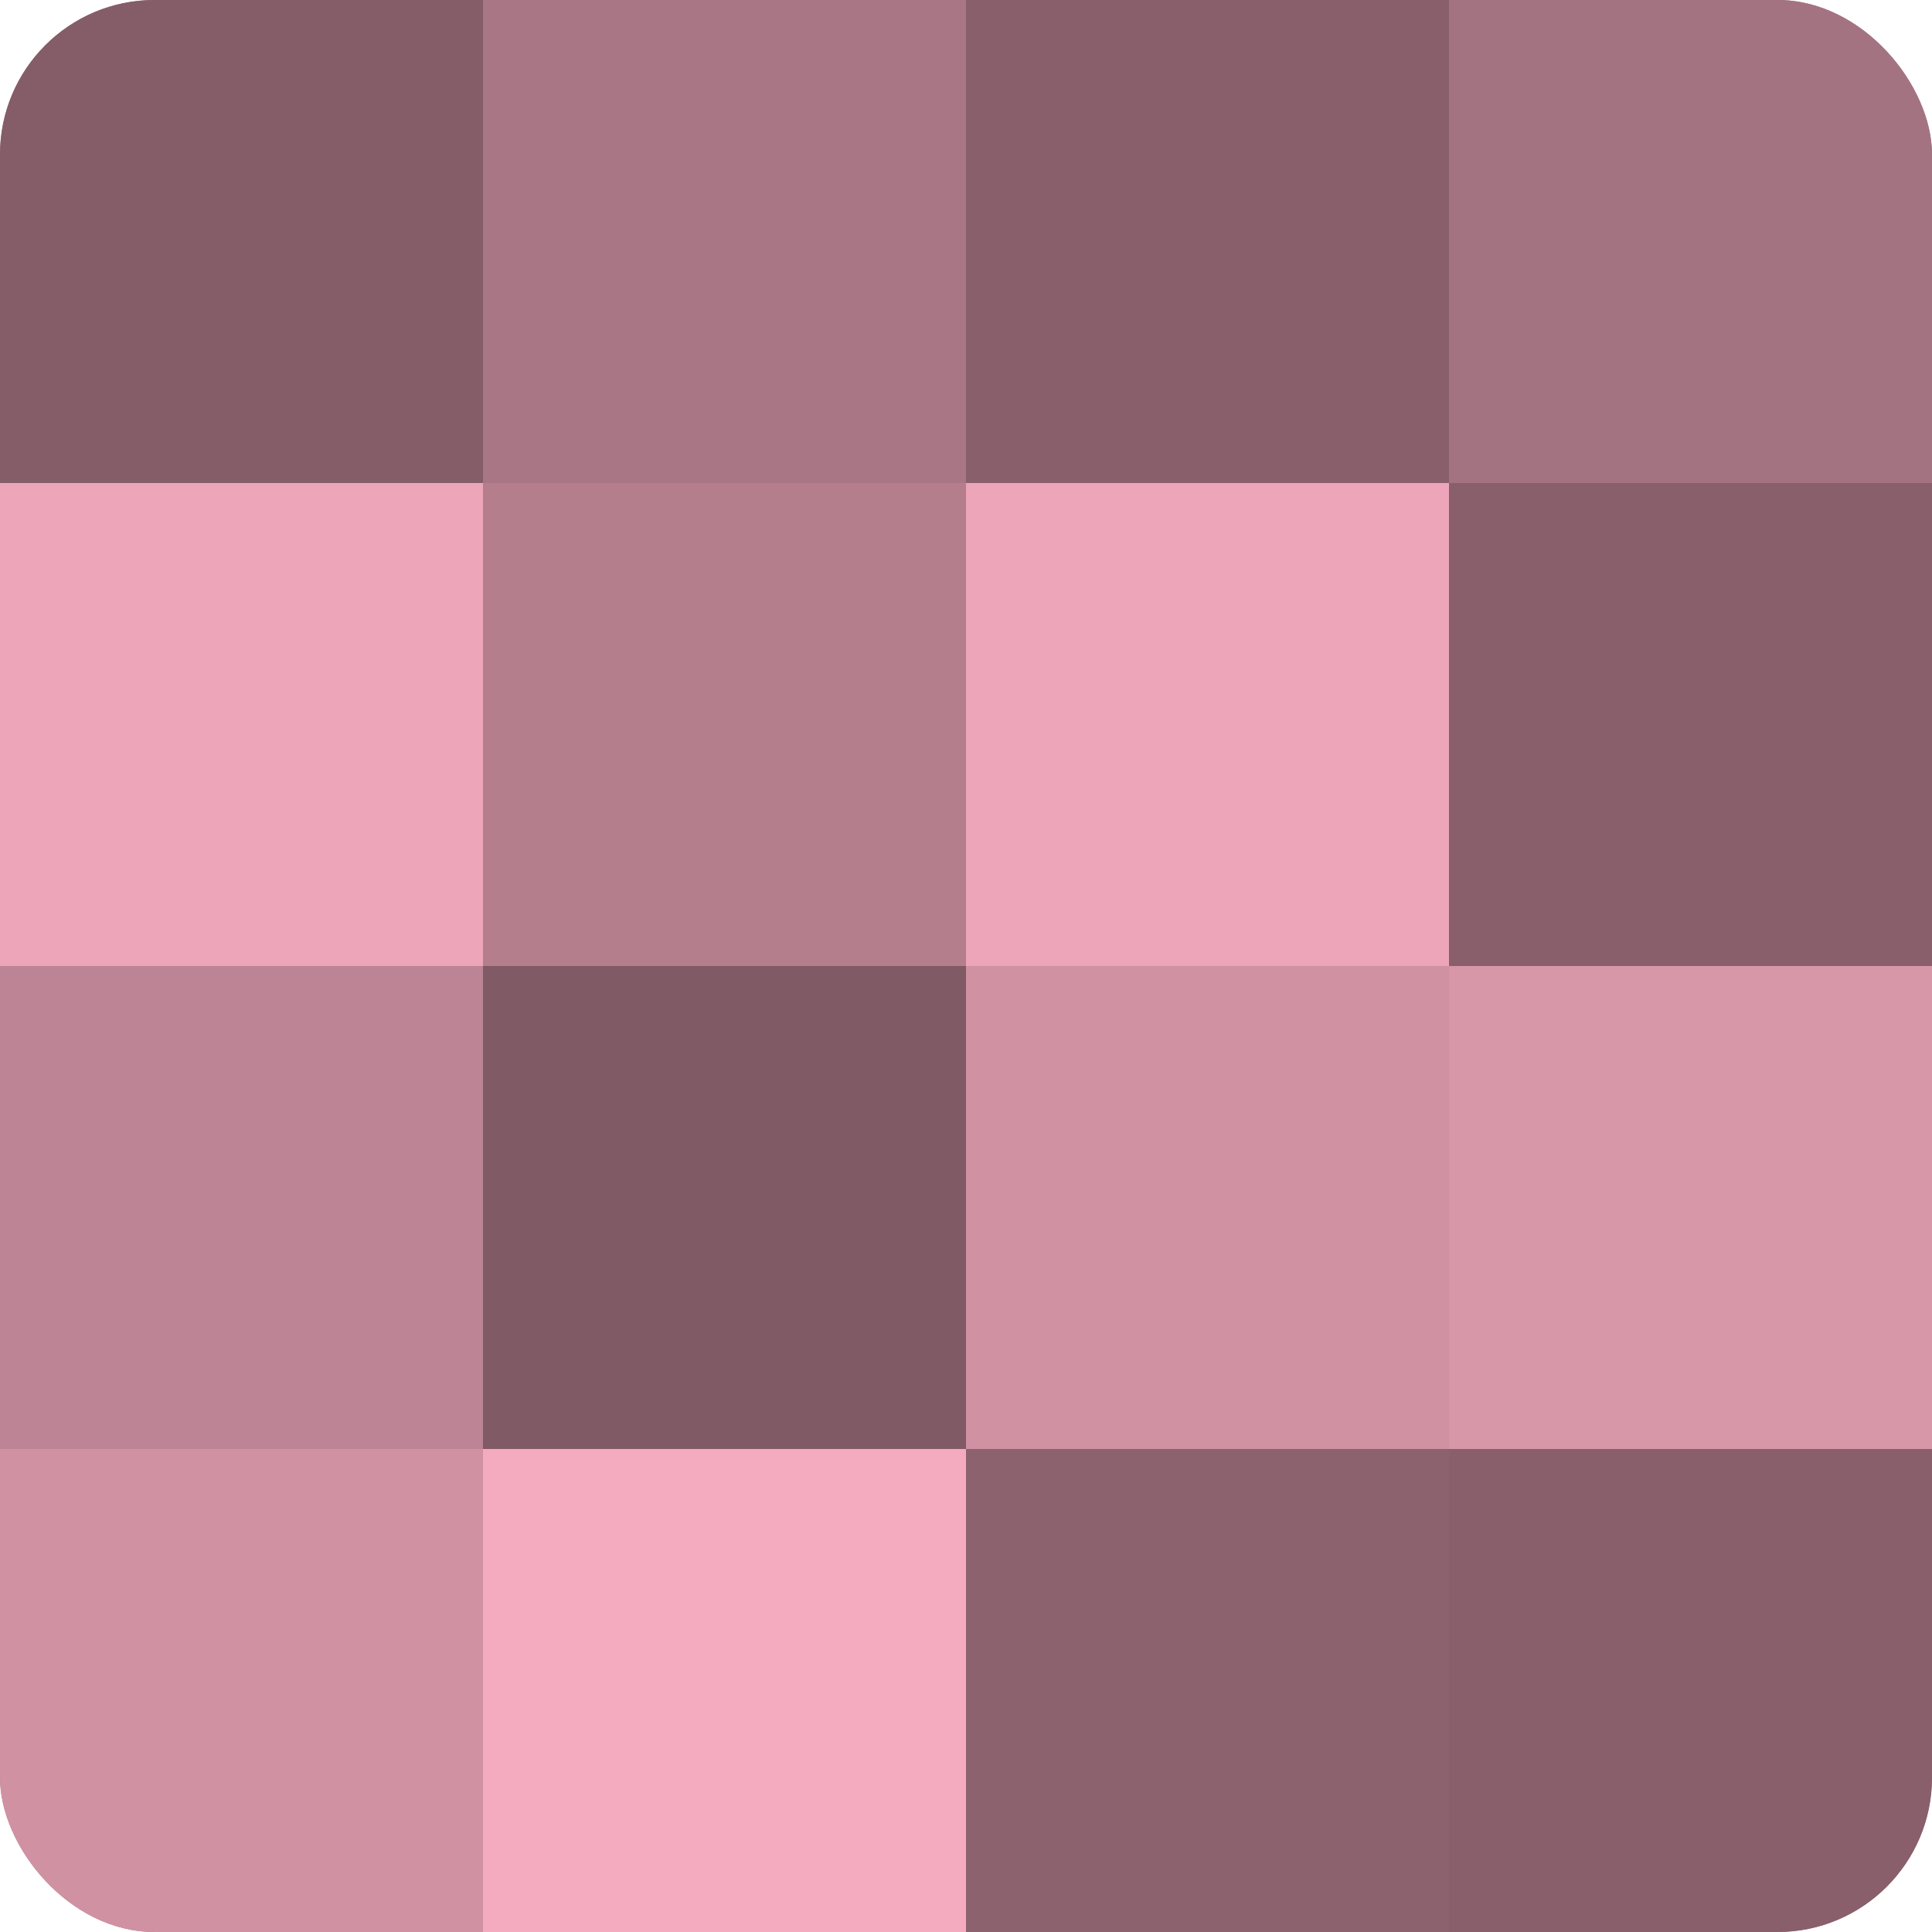
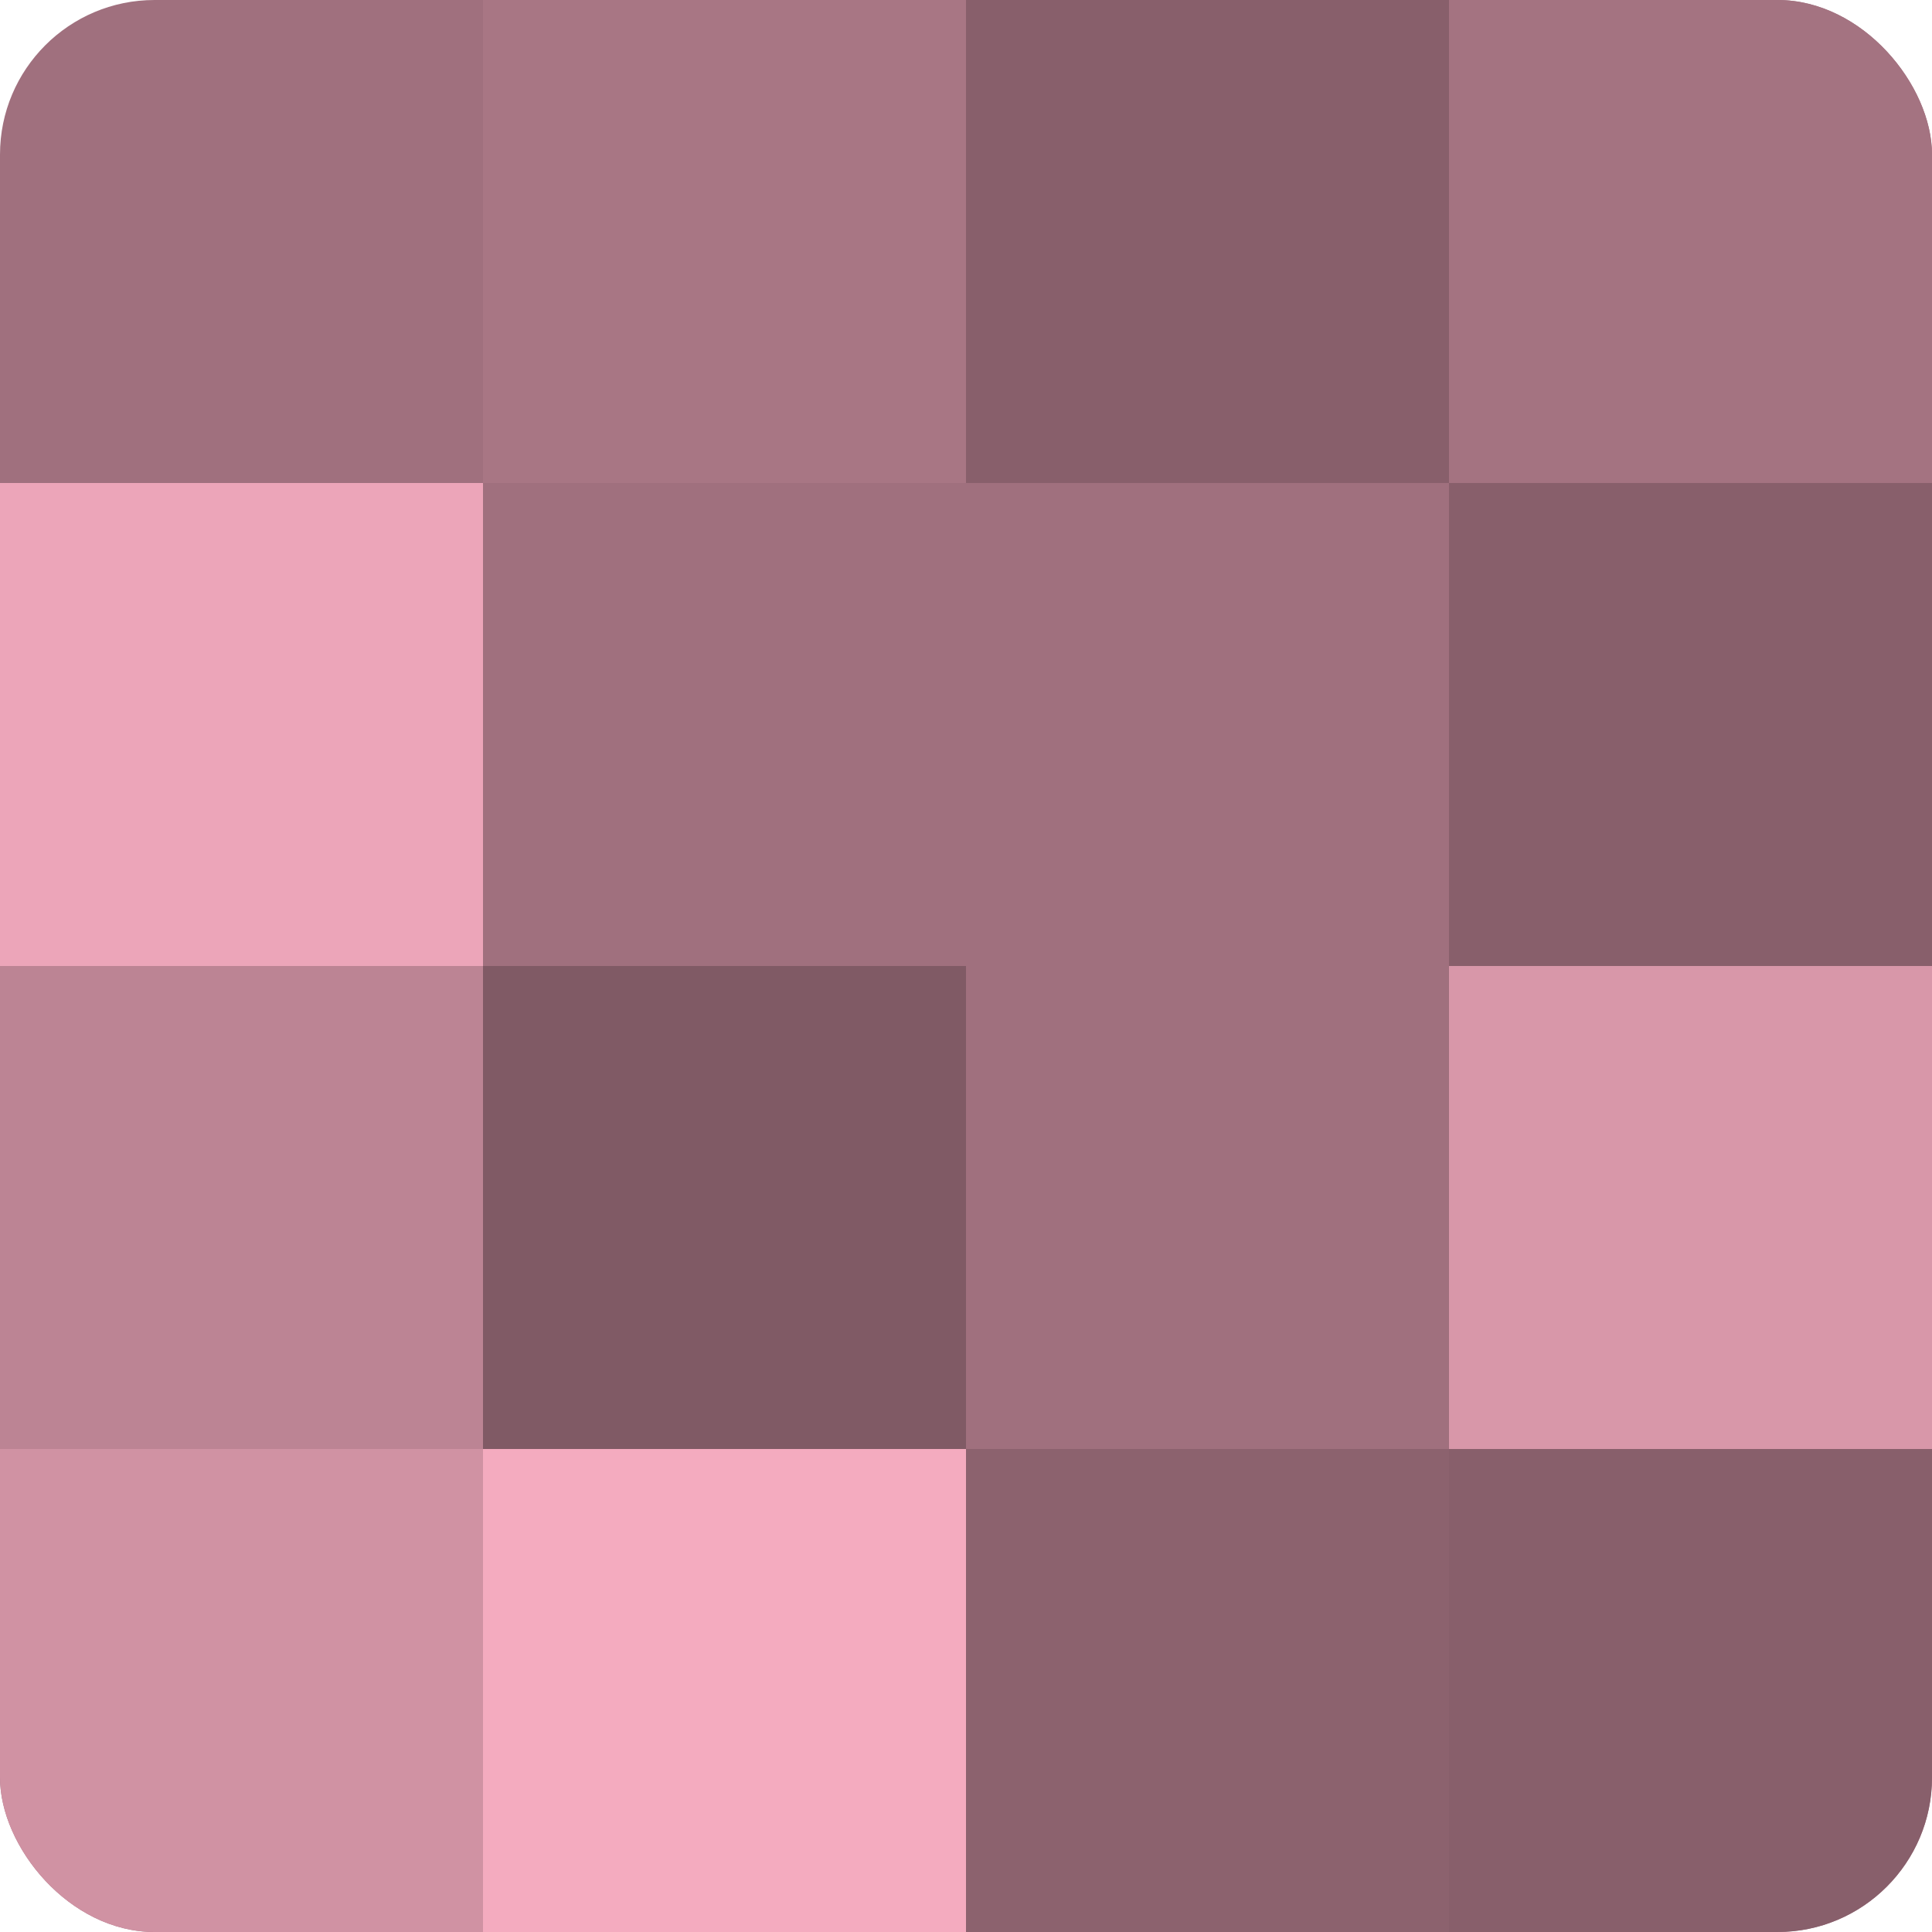
<svg xmlns="http://www.w3.org/2000/svg" width="60" height="60" viewBox="0 0 100 100" preserveAspectRatio="xMidYMid meet">
  <defs>
    <clipPath id="c" width="100" height="100">
      <rect width="100" height="100" rx="8" ry="8" />
    </clipPath>
  </defs>
  <g clip-path="url(#c)">
    <rect width="100" height="100" fill="#a0707e" />
-     <rect width="25" height="25" fill="#845d68" />
    <rect y="25" width="25" height="25" fill="#eca5b9" />
    <rect y="50" width="25" height="25" fill="#bc8494" />
    <rect y="75" width="25" height="25" fill="#d092a3" />
    <rect x="25" width="25" height="25" fill="#a87684" />
-     <rect x="25" y="25" width="25" height="25" fill="#b47e8d" />
    <rect x="25" y="50" width="25" height="25" fill="#805a65" />
    <rect x="25" y="75" width="25" height="25" fill="#f4abbf" />
    <rect x="50" width="25" height="25" fill="#885f6b" />
-     <rect x="50" y="25" width="25" height="25" fill="#eca5b9" />
-     <rect x="50" y="50" width="25" height="25" fill="#d092a3" />
    <rect x="50" y="75" width="25" height="25" fill="#8c626e" />
    <rect x="75" width="25" height="25" fill="#a47381" />
    <rect x="75" y="25" width="25" height="25" fill="#885f6b" />
    <rect x="75" y="50" width="25" height="25" fill="#d897a9" />
    <rect x="75" y="75" width="25" height="25" fill="#885f6b" />
  </g>
</svg>